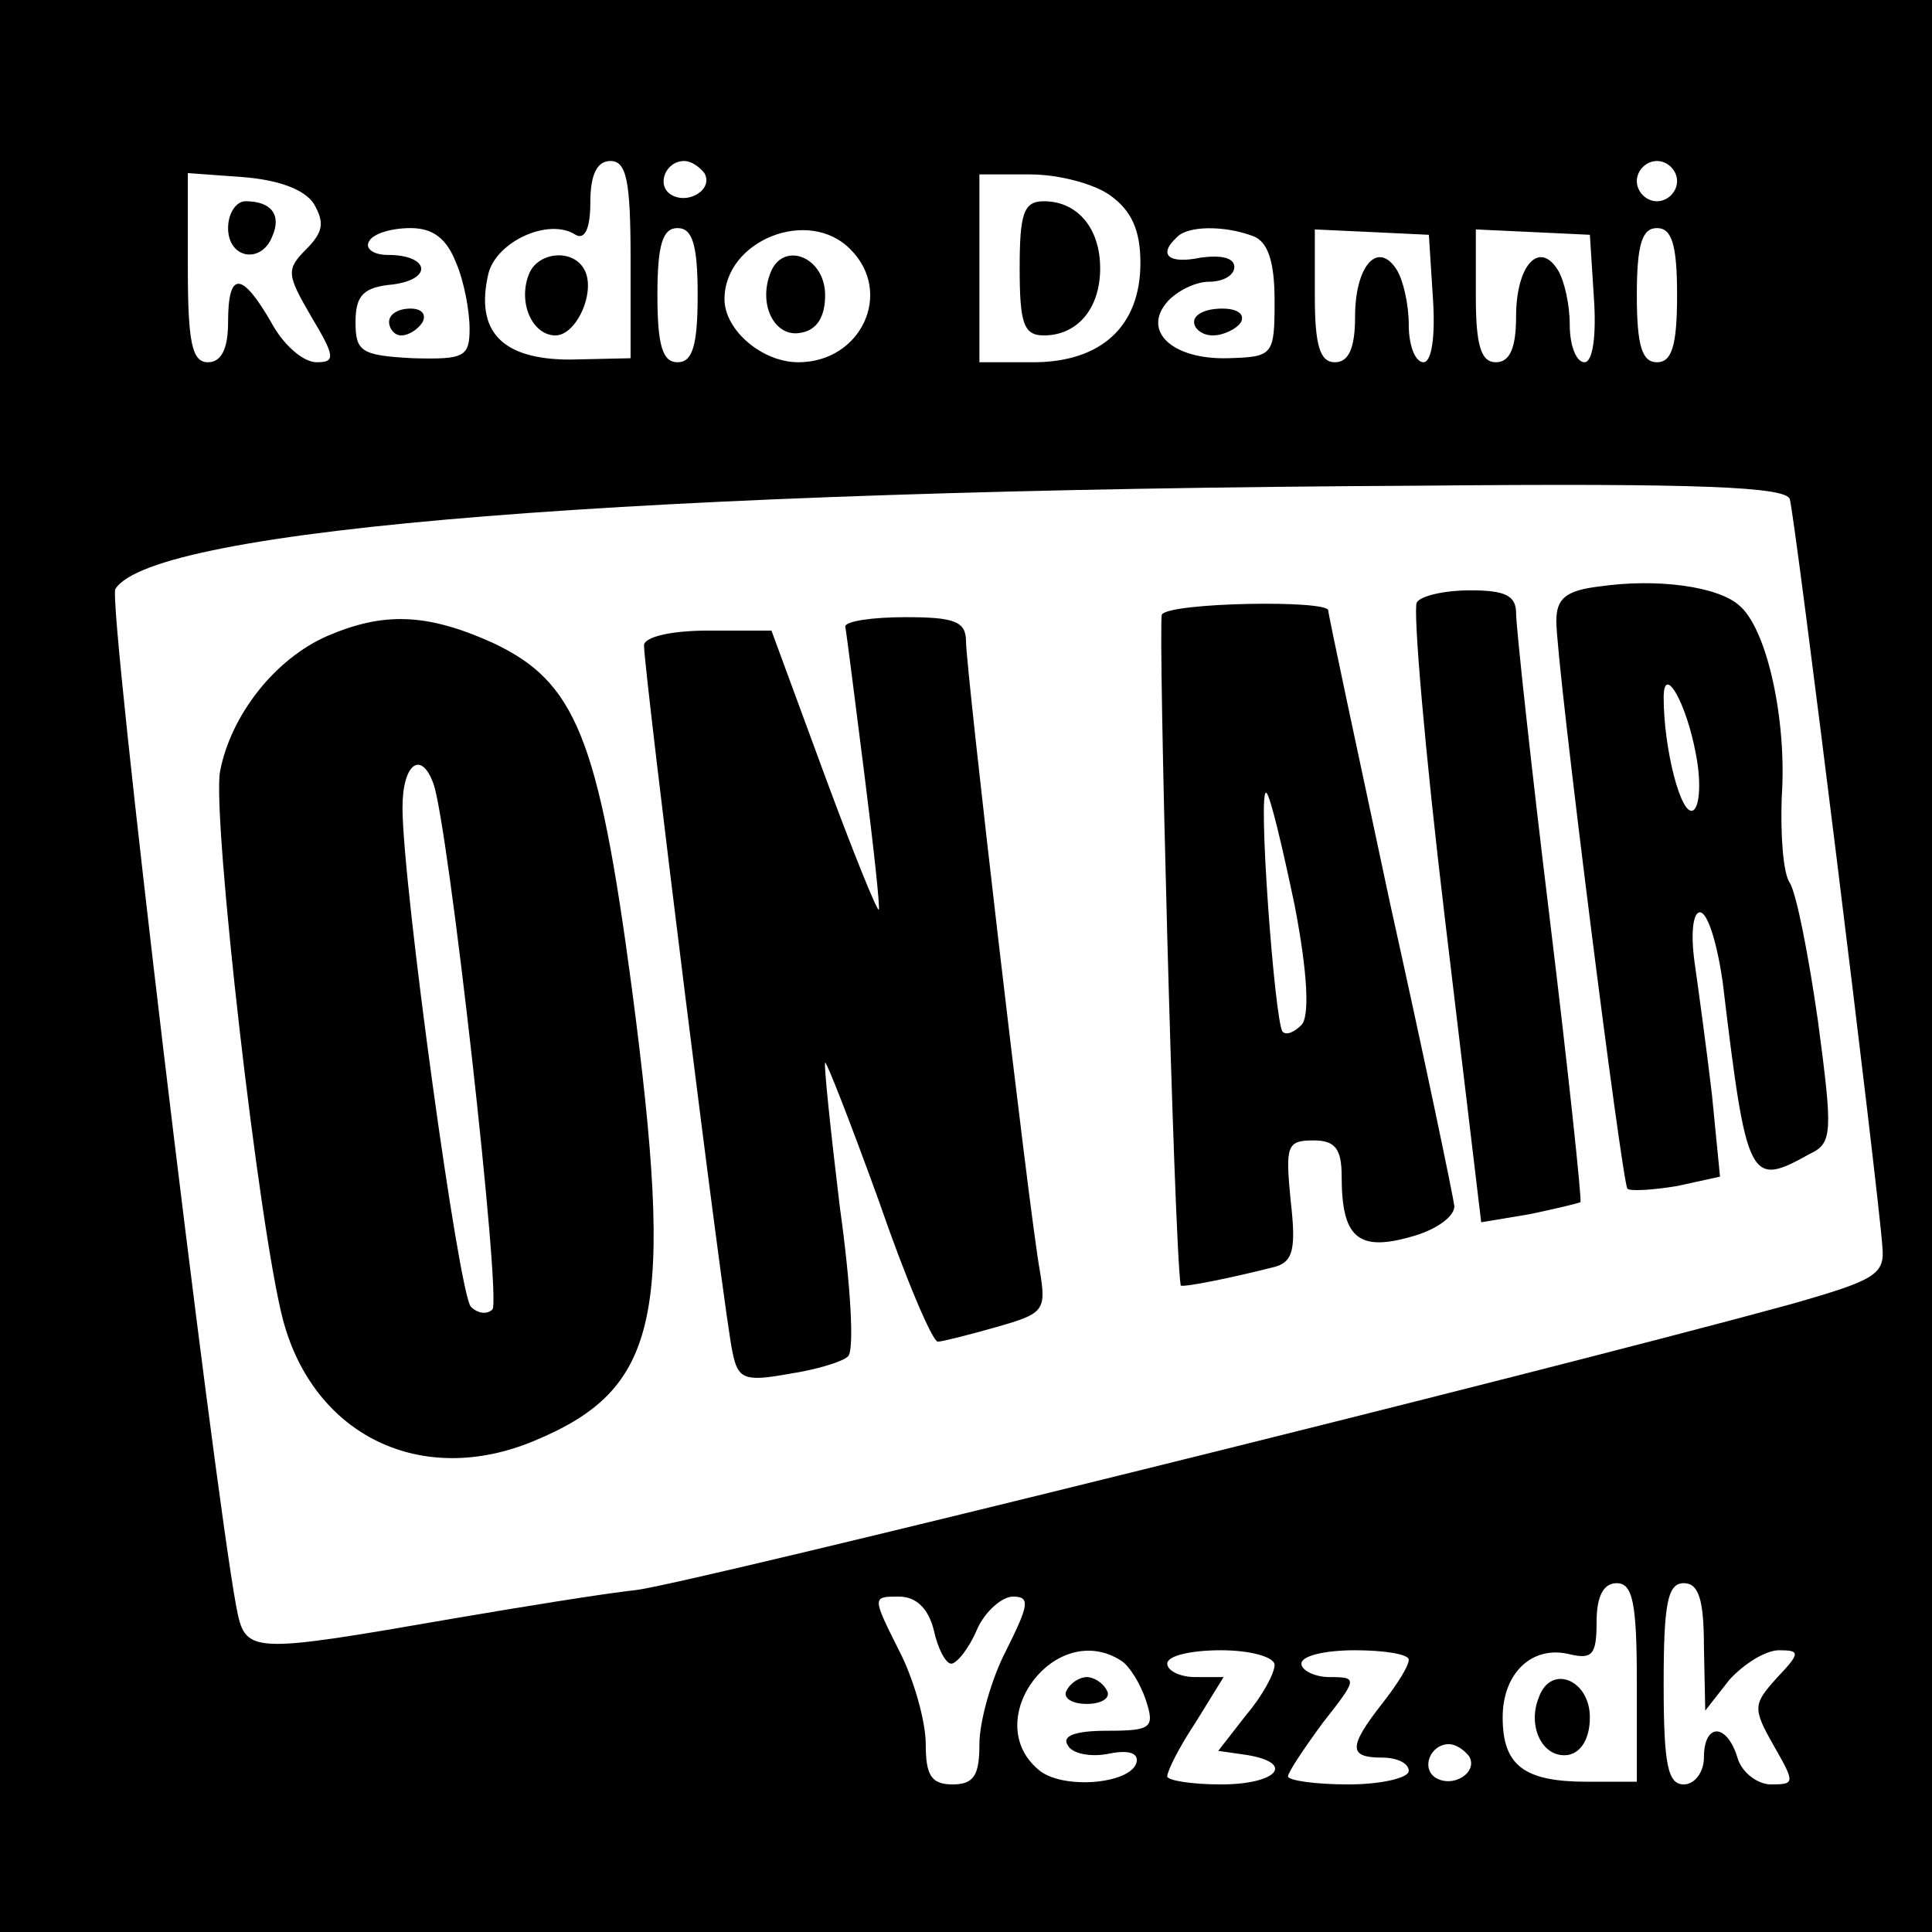
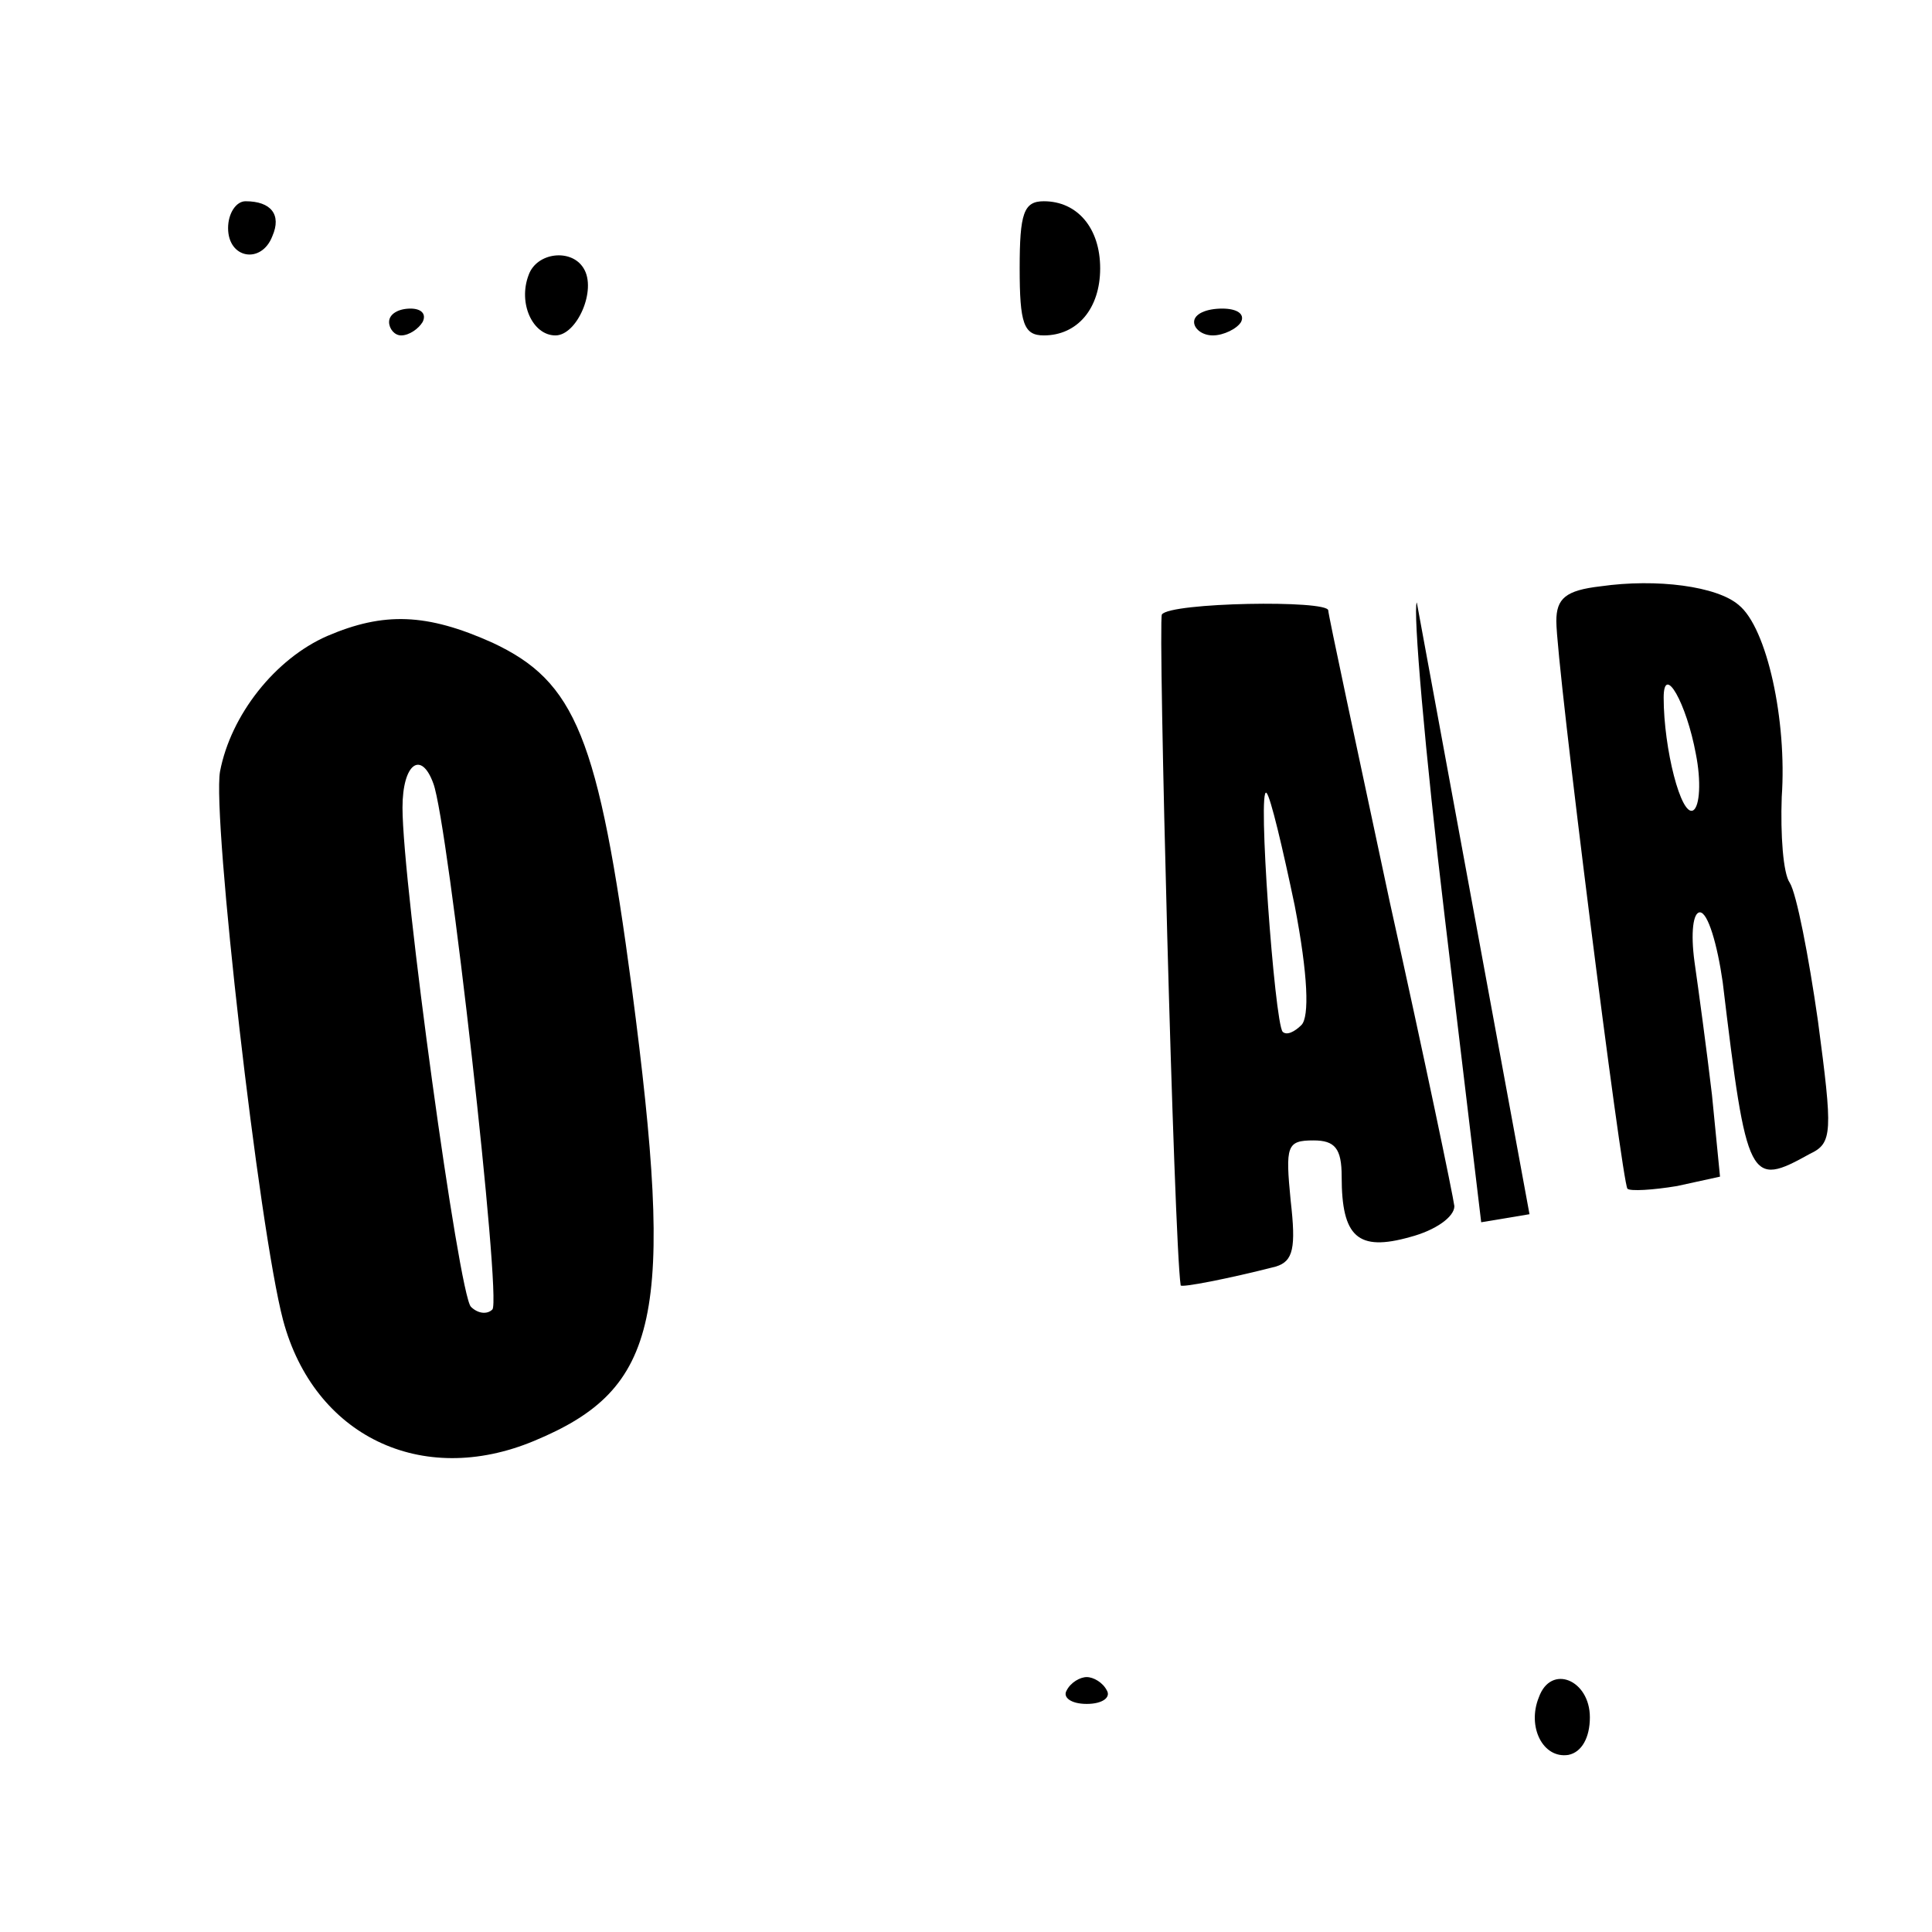
<svg xmlns="http://www.w3.org/2000/svg" version="1.0" width="144pt" height="144pt" viewBox="0 0 144 144" preserveAspectRatio="xMidYMid meet">
  <g transform="translate(0,144) scale(0.1,-0.1)" fill="#000000" stroke="none">
-     <path d="M0 720 l0 -720 720 0 720 0 0 720 0 720 -720 0 -720 0 0 -720z m470 527 l0 -74 -45 -1 c-51 0 -71 21 -61 64 6 24 45 42 65 29 7 -4 11 5 11 24 0 21 5 31 15 31 12 0 15 -15 15 -73z m55 64 c7 -12 -12 -24 -25 -16 -11 7 -4 25 10 25 5 0 11 -4 15 -9z m725 -6 c0 -8 -7 -15 -15 -15 -8 0 -15 7 -15 15 0 8 7 15 15 15 8 0 15 -7 15 -15z m-1016 -17 c8 -14 7 -21 -6 -34 -15 -15 -14 -19 4 -50 18 -30 18 -34 4 -34 -10 0 -25 13 -34 30 -22 38 -32 38 -32 0 0 -20 -5 -30 -15 -30 -12 0 -15 15 -15 71 l0 70 41 -3 c26 -2 46 -9 53 -20z m594 6 c15 -11 22 -25 22 -50 0 -47 -29 -74 -80 -74 l-40 0 0 70 0 70 38 0 c21 0 48 -7 60 -16z m-488 -50 c6 -14 10 -36 10 -49 0 -21 -4 -23 -42 -22 -39 2 -43 5 -43 27 0 20 6 26 28 28 30 4 27 22 -4 22 -11 0 -17 5 -14 10 3 6 17 10 31 10 17 0 27 -8 34 -26z m180 -24 c0 -38 -4 -50 -15 -50 -11 0 -15 12 -15 50 0 38 4 50 15 50 11 0 15 -12 15 -50z m114 34 c32 -32 8 -84 -39 -84 -27 0 -55 24 -55 47 0 44 63 69 94 37z m300 10 c11 -4 16 -19 16 -48 0 -41 -1 -42 -35 -43 -41 -1 -64 20 -45 42 7 8 21 15 31 15 11 0 19 5 19 11 0 7 -10 9 -25 7 -24 -5 -32 2 -18 15 8 9 36 9 57 1z m134 -46 c2 -29 -1 -48 -7 -48 -6 0 -11 12 -11 28 0 15 -4 33 -9 41 -14 22 -31 3 -31 -35 0 -24 -5 -34 -15 -34 -11 0 -15 12 -15 49 l0 50 43 -2 42 -2 3 -47z m120 0 c2 -29 -1 -48 -7 -48 -6 0 -11 12 -11 28 0 15 -4 33 -9 41 -14 22 -31 3 -31 -35 0 -24 -5 -34 -15 -34 -11 0 -15 12 -15 49 l0 50 43 -2 42 -2 3 -47z m62 2 c0 -38 -4 -50 -15 -50 -11 0 -15 12 -15 50 0 38 4 50 15 50 11 0 15 -12 15 -50z m84 -152 c4 -13 66 -514 69 -557 2 -21 -5 -25 -68 -43 -186 -51 -816 -207 -860 -213 -27 -3 -88 -13 -135 -21 -156 -27 -157 -27 -164 9 -18 99 -96 749 -90 758 28 45 385 74 972 77 211 2 273 -1 276 -10z m-114 -882 l0 -74 -37 0 c-47 0 -63 12 -63 48 0 33 22 54 50 47 17 -4 20 0 20 24 0 19 5 29 15 29 12 0 15 -15 15 -74z m50 27 l1 -48 18 23 c11 12 27 22 37 22 16 0 16 -2 -2 -21 -17 -19 -18 -22 -2 -50 16 -28 16 -29 -2 -29 -10 0 -22 9 -25 20 -8 26 -25 26 -25 0 0 -11 -7 -20 -15 -20 -12 0 -15 15 -15 75 0 60 3 75 15 75 11 0 15 -12 15 -47z m-574 12 c3 -14 9 -25 13 -25 4 0 13 11 19 25 6 14 19 25 27 25 13 0 12 -6 -5 -40 -11 -21 -20 -53 -20 -70 0 -23 -4 -30 -20 -30 -16 0 -20 7 -20 30 0 17 -9 49 -20 70 -20 40 -20 40 0 40 13 0 22 -9 26 -25z m140 -23 c6 -4 14 -17 18 -29 7 -21 4 -23 -29 -23 -24 0 -34 -4 -29 -11 3 -6 17 -9 31 -6 15 3 22 0 20 -7 -5 -16 -56 -20 -73 -5 -44 37 13 113 62 81z m114 -3 c0 -6 -9 -23 -21 -37 l-21 -27 21 -3 c37 -6 23 -22 -19 -22 -22 0 -40 3 -40 6 0 4 9 22 21 40 l21 34 -21 0 c-12 0 -21 5 -21 10 0 6 18 10 40 10 22 0 40 -5 40 -11z m100 4 c0 -5 -9 -19 -20 -33 -25 -32 -25 -40 0 -40 11 0 20 -4 20 -10 0 -5 -20 -10 -45 -10 -25 0 -45 3 -45 6 0 3 12 21 26 40 26 33 26 34 5 34 -11 0 -21 5 -21 10 0 6 18 10 40 10 22 0 40 -3 40 -7z m45 -72 c7 -12 -12 -24 -25 -16 -11 7 -4 25 10 25 5 0 11 -4 15 -9z" />
    <path d="M394 1235 c-8 -21 3 -45 20 -45 16 0 31 34 21 50 -9 15 -35 12 -41 -5z" />
    <path d="M170 1270 c0 -23 25 -27 33 -6 7 16 -1 26 -20 26 -7 0 -13 -9 -13 -20z" />
    <path d="M760 1240 c0 -41 3 -50 18 -50 25 0 42 20 42 50 0 30 -17 50 -42 50 -15 0 -18 -9 -18 -50z" />
    <path d="M290 1200 c0 -5 4 -10 9 -10 6 0 13 5 16 10 3 6 -1 10 -9 10 -9 0 -16 -4 -16 -10z" />
-     <path d="M574 1236 c-9 -24 4 -48 23 -44 12 2 18 12 18 28 0 29 -32 41 -41 16z" />
    <path d="M890 1200 c0 -5 6 -10 14 -10 8 0 18 5 21 10 3 6 -3 10 -14 10 -12 0 -21 -4 -21 -10z" />
    <path d="M1193 1003 c-26 -3 -33 -9 -33 -26 0 -32 49 -419 53 -423 2 -2 19 -1 37 2 l32 7 -6 61 c-4 34 -10 78 -13 99 -3 22 -1 37 4 37 6 0 13 -24 17 -52 18 -150 20 -153 65 -128 17 8 17 16 6 99 -7 49 -16 95 -21 103 -5 7 -7 36 -6 64 4 57 -11 126 -32 143 -16 14 -61 20 -103 14z m71 -125 c4 -20 3 -39 -2 -42 -9 -5 -22 46 -22 84 0 26 17 -4 24 -42z" />
-     <path d="M1056 991 c-3 -5 6 -111 21 -236 l27 -226 36 6 c19 4 36 8 38 9 1 2 -9 97 -23 212 -14 115 -25 217 -25 227 0 13 -8 17 -34 17 -19 0 -37 -4 -40 -9z" />
+     <path d="M1056 991 c-3 -5 6 -111 21 -236 l27 -226 36 6 z" />
    <path d="M866 982 c-3 -5 9 -467 14 -500 0 -2 36 5 71 14 13 4 15 14 11 49 -4 41 -3 45 17 45 16 0 21 -6 21 -27 0 -45 12 -56 51 -45 19 5 33 15 33 23 -1 8 -22 109 -48 226 -25 117 -46 215 -46 218 0 8 -118 6 -124 -3z m99 -217 c10 -52 11 -83 5 -89 -5 -5 -11 -8 -14 -5 -6 7 -19 185 -12 178 3 -3 12 -41 21 -84z" />
    <path d="M244 966 c-39 -17 -72 -59 -80 -101 -6 -34 29 -341 47 -409 23 -86 103 -125 187 -90 94 39 105 93 73 337 -25 188 -42 229 -104 258 -49 22 -81 23 -123 5z m79 -110 c11 -29 51 -385 44 -392 -4 -4 -11 -3 -16 2 -9 9 -51 315 -51 372 0 33 14 43 23 18z" />
-     <path d="M630 973 c1 -5 7 -53 14 -108 7 -55 12 -101 11 -103 -1 -2 -20 45 -41 102 l-39 106 -47 0 c-29 0 -48 -5 -48 -11 0 -19 60 -502 66 -527 4 -20 9 -22 42 -16 20 3 40 9 44 13 5 4 2 54 -6 111 -7 58 -12 106 -11 108 1 1 19 -45 40 -103 20 -58 40 -105 44 -105 3 0 23 5 44 11 35 10 37 12 32 42 -8 44 -55 448 -55 469 0 15 -9 18 -45 18 -25 0 -45 -3 -45 -7z" />
    <path d="M1147 175 c-9 -22 3 -46 22 -43 10 2 16 13 16 28 0 28 -29 40 -38 15z" />
    <path d="M795 180 c-3 -5 3 -10 15 -10 12 0 18 5 15 10 -3 6 -10 10 -15 10 -5 0 -12 -4 -15 -10z" />
  </g>
</svg>